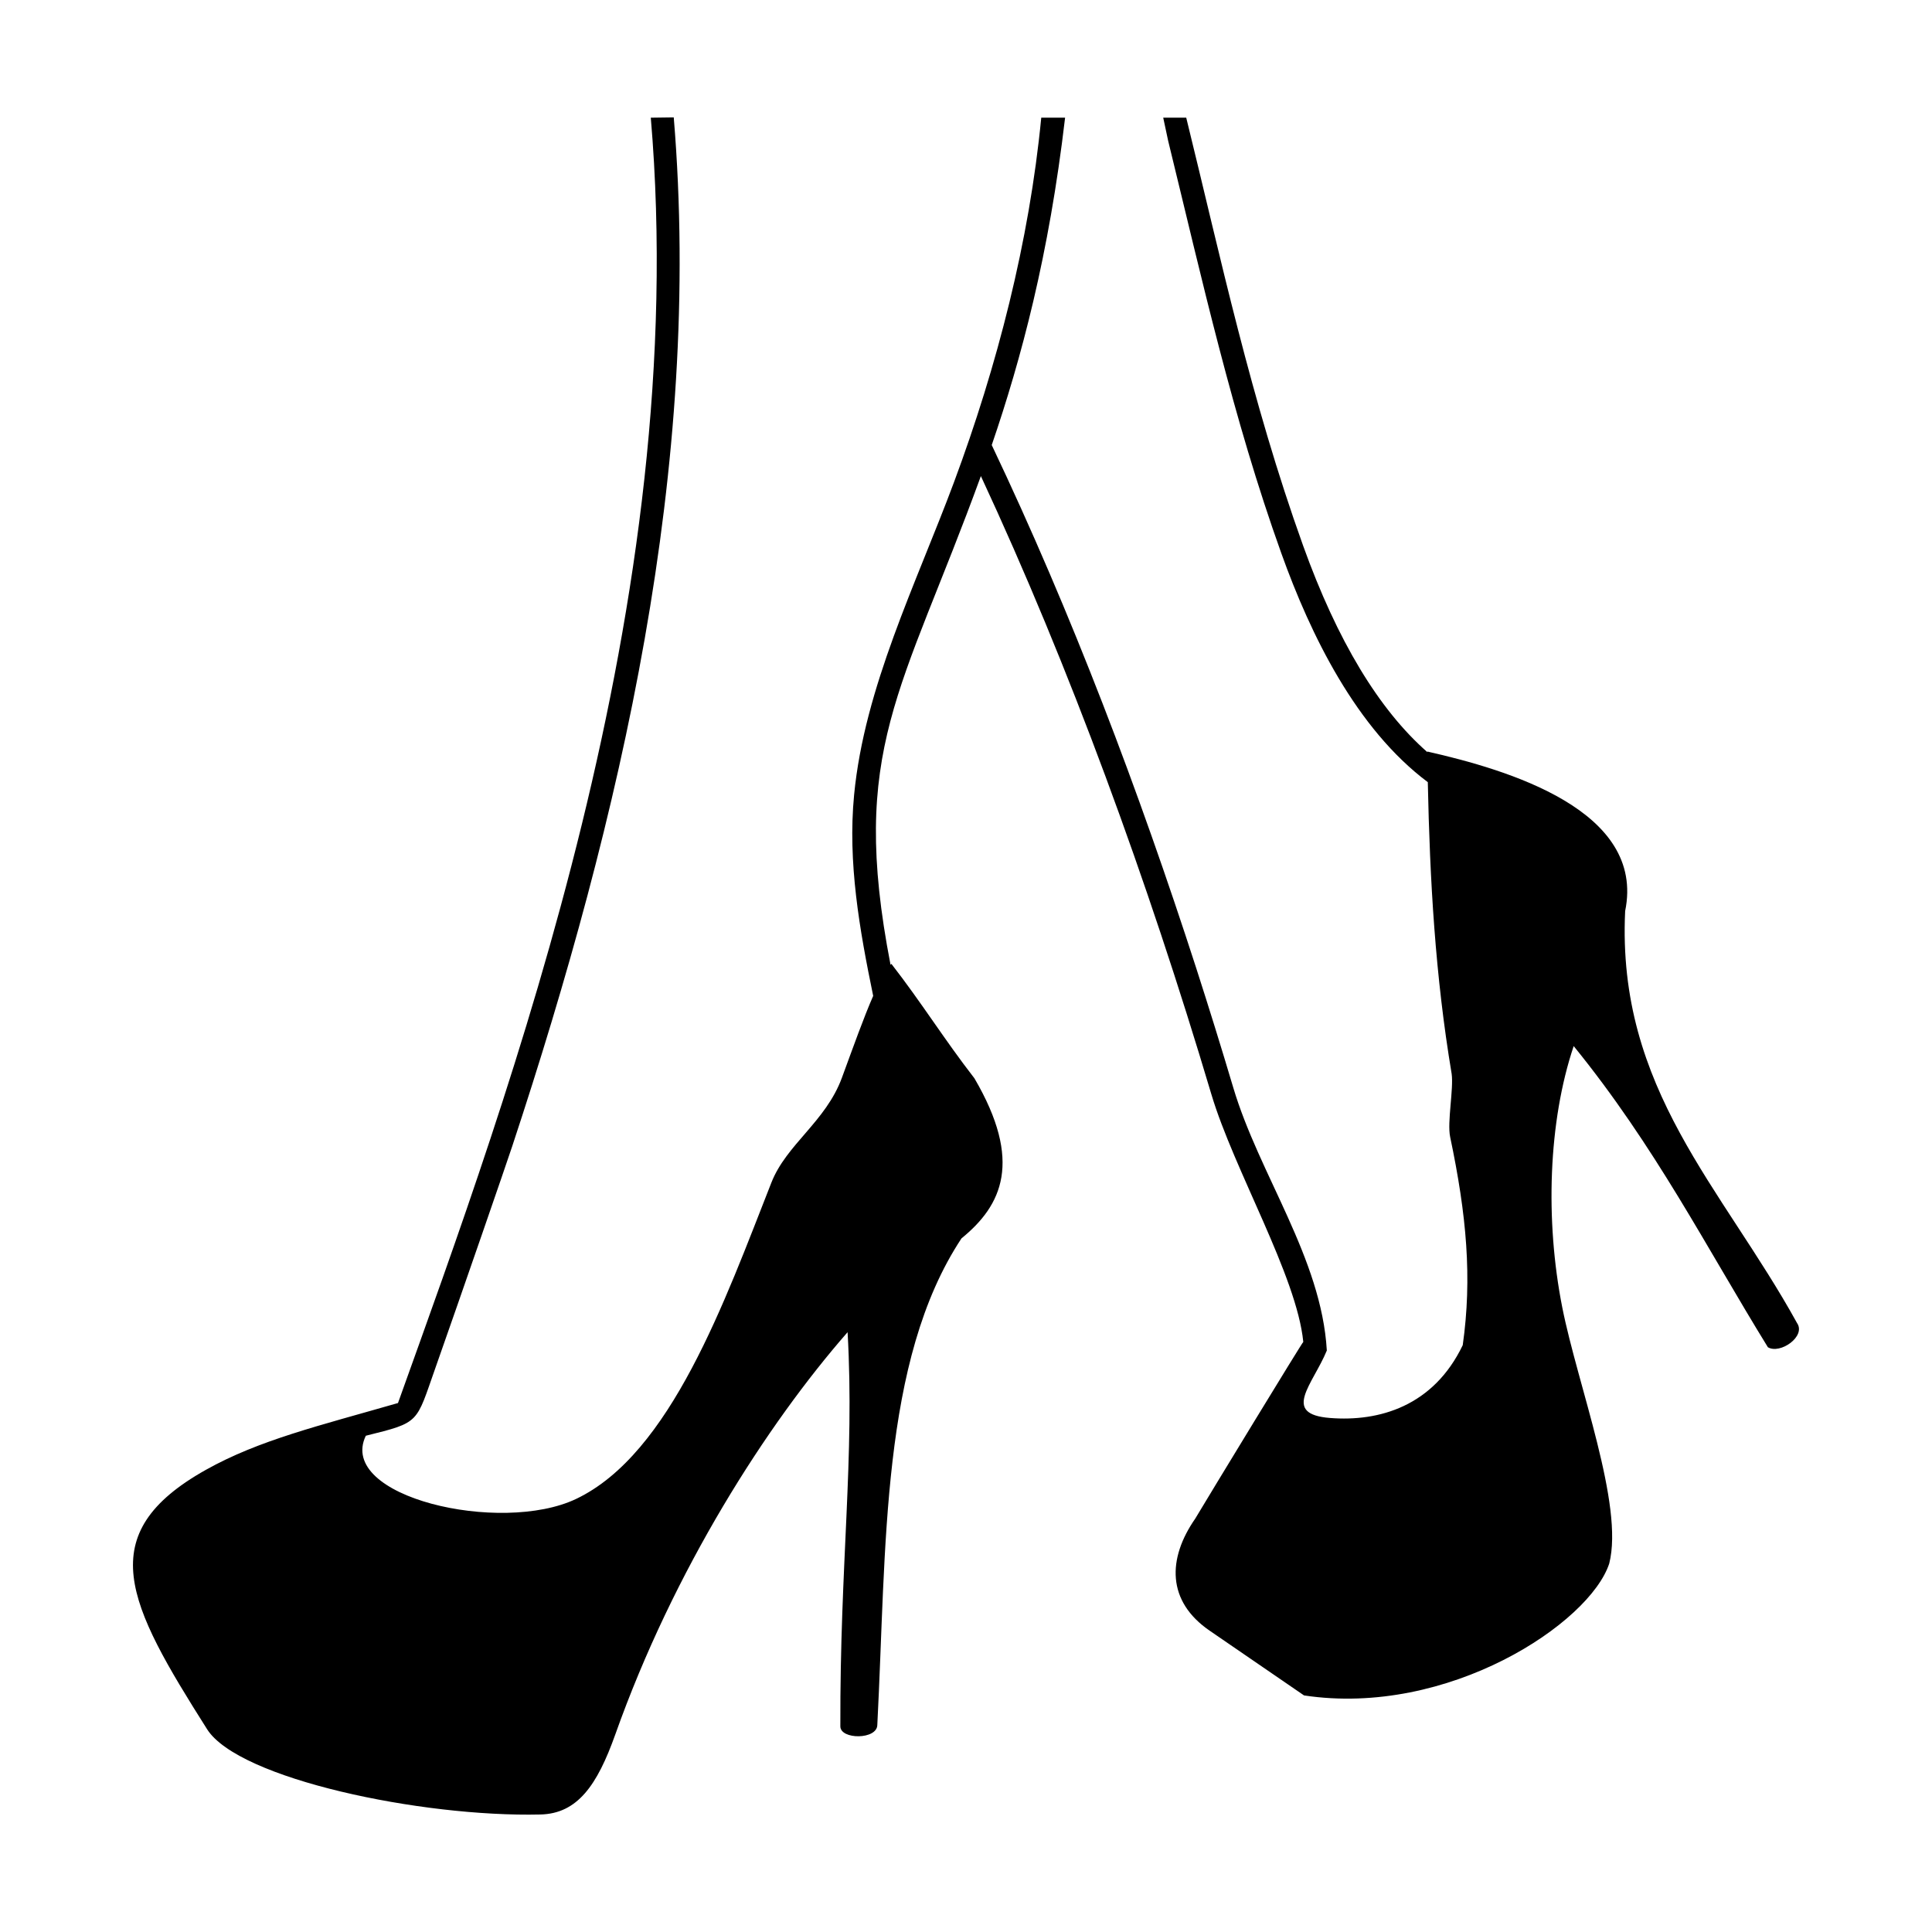
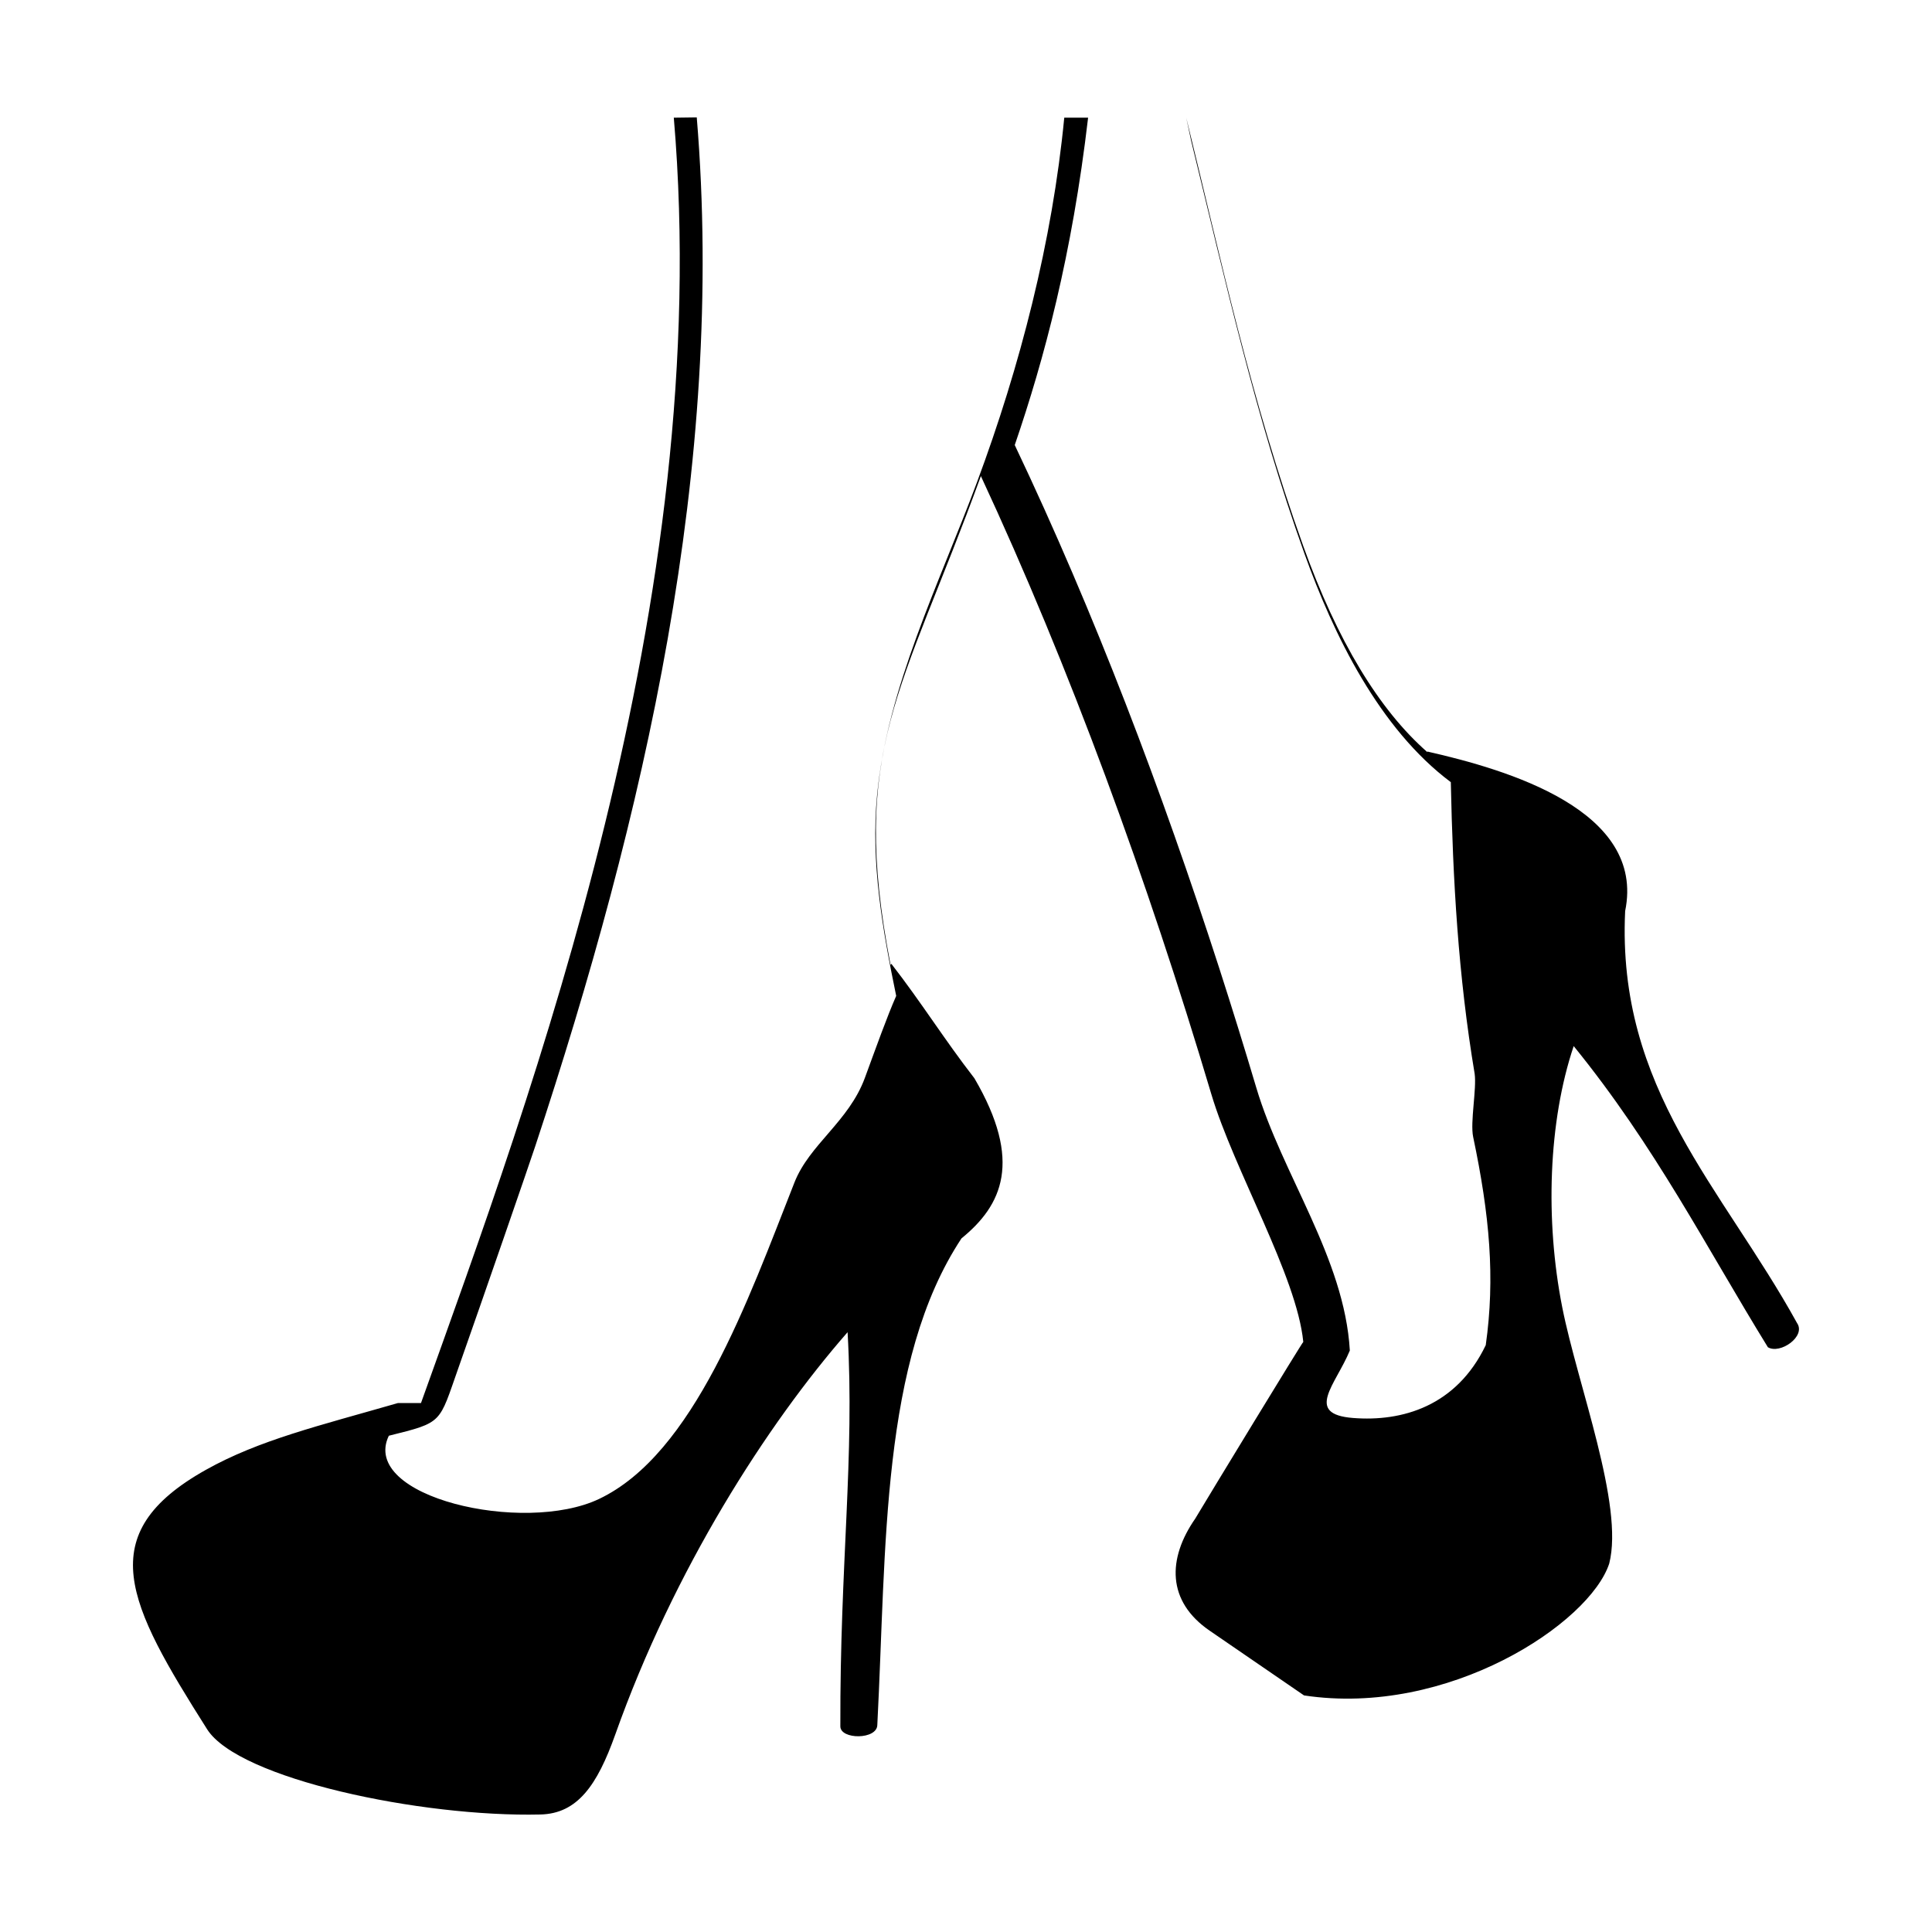
<svg xmlns="http://www.w3.org/2000/svg" viewBox="0 0 100 100" fill-rule="evenodd">
-   <path d="m20.598 72.621c-4.094 1.18-7.18 1.91-9.941 3.457-5.941 3.328-4.051 6.93 0.062 13.426 1.633 2.578 11.098 4.559 17.25 4.414 1.918-0.043 2.941-1.508 3.879-4.144 3.023-8.516 7.84-16.039 12.023-20.82 0.371 6.543-0.398 11.914-0.375 20.391-0.02 0.707 1.926 0.715 1.914-0.078 0.477-9.18 0.172-18.836 4.356-25.168 2.098-1.707 3.188-3.984 0.668-8.289-1.559-2.008-2.738-3.918-4.297-5.922l-0.043 0.051c-2.16-11.164 0.582-14.051 4.676-25.297 4.598 9.879 8.633 20.926 11.926 31.984 1.172 3.934 4.426 9.418 4.762 12.832-0.016-0.043-4.887 7.961-5.594 9.148-1.438 2.07-1.48 4.277 0.758 5.805 1.625 1.113 3.25 2.231 4.875 3.344 7.465 1.129 14.789-3.738 15.797-6.828 0.773-3.035-1.633-9.227-2.43-13.25-0.895-4.516-0.723-9.633 0.59-13.531 4.219 5.191 6.852 10.395 10.051 15.586 0.629 0.383 1.992-0.562 1.508-1.254-3.863-7.008-9.336-12.105-8.895-21.324 1.07-5.219-6.098-7.316-10.238-8.254v0.031c-2.5-2.191-4.66-5.758-6.43-10.684-2.711-7.551-4.277-14.957-6.051-22.156h-1.191l0.254 1.191c1.762 7.203 3.348 14.359 5.863 21.367 1.508 4.207 3.871 9.062 7.578 11.836 0.105 5.055 0.383 10.016 1.234 15.094 0.109 0.789-0.238 2.5-0.078 3.266 0.852 4.051 1.145 7.289 0.652 10.781-1.52 3.168-4.336 3.969-6.867 3.769-2.543-0.199-0.891-1.734-0.168-3.492-0.277-4.785-3.504-9.105-4.844-13.613-0.617-2.074-1.258-4.137-1.922-6.199-2.961-9.152-6.426-18.32-10.578-27.055 1.523-4.445 2.965-9.828 3.797-16.945h-1.234c-0.617 6.391-2.281 12.863-4.519 18.875-1.961 5.262-4.633 10.609-5.168 16.18-0.336 3.496 0.281 6.973 0.988 10.402-0.488 1.113-1.016 2.598-1.621 4.242-0.836 2.269-2.871 3.441-3.648 5.422-2.41 6.117-5.203 14.043-10.113 16.375-3.902 1.855-12.402-0.105-10.879-3.273 2.828-0.703 2.582-0.625 3.606-3.523 1.34-3.801 3.668-10.539 3.973-11.465 5.633-17.043 9.859-35.211 8.359-53.25l-1.188 0.016c2.133 25.004-7.289 50.359-13.086 66.531zm-0.023 0.035 0.016-0.012-0.004 0.008z" fill-rule="evenodd" />
+   <path d="m20.598 72.621c-4.094 1.18-7.18 1.91-9.941 3.457-5.941 3.328-4.051 6.93 0.062 13.426 1.633 2.578 11.098 4.559 17.25 4.414 1.918-0.043 2.941-1.508 3.879-4.144 3.023-8.516 7.84-16.039 12.023-20.82 0.371 6.543-0.398 11.914-0.375 20.391-0.02 0.707 1.926 0.715 1.914-0.078 0.477-9.18 0.172-18.836 4.356-25.168 2.098-1.707 3.188-3.984 0.668-8.289-1.559-2.008-2.738-3.918-4.297-5.922l-0.043 0.051c-2.16-11.164 0.582-14.051 4.676-25.297 4.598 9.879 8.633 20.926 11.926 31.984 1.172 3.934 4.426 9.418 4.762 12.832-0.016-0.043-4.887 7.961-5.594 9.148-1.438 2.07-1.48 4.277 0.758 5.805 1.625 1.113 3.25 2.231 4.875 3.344 7.465 1.129 14.789-3.738 15.797-6.828 0.773-3.035-1.633-9.227-2.43-13.25-0.895-4.516-0.723-9.633 0.59-13.531 4.219 5.191 6.852 10.395 10.051 15.586 0.629 0.383 1.992-0.562 1.508-1.254-3.863-7.008-9.336-12.105-8.895-21.324 1.07-5.219-6.098-7.316-10.238-8.254v0.031c-2.5-2.191-4.66-5.758-6.43-10.684-2.711-7.551-4.277-14.957-6.051-22.156l0.254 1.191c1.762 7.203 3.348 14.359 5.863 21.367 1.508 4.207 3.871 9.062 7.578 11.836 0.105 5.055 0.383 10.016 1.234 15.094 0.109 0.789-0.238 2.5-0.078 3.266 0.852 4.051 1.145 7.289 0.652 10.781-1.52 3.168-4.336 3.969-6.867 3.769-2.543-0.199-0.891-1.734-0.168-3.492-0.277-4.785-3.504-9.105-4.844-13.613-0.617-2.074-1.258-4.137-1.922-6.199-2.961-9.152-6.426-18.32-10.578-27.055 1.523-4.445 2.965-9.828 3.797-16.945h-1.234c-0.617 6.391-2.281 12.863-4.519 18.875-1.961 5.262-4.633 10.609-5.168 16.18-0.336 3.496 0.281 6.973 0.988 10.402-0.488 1.113-1.016 2.598-1.621 4.242-0.836 2.269-2.871 3.441-3.648 5.422-2.41 6.117-5.203 14.043-10.113 16.375-3.902 1.855-12.402-0.105-10.879-3.273 2.828-0.703 2.582-0.625 3.606-3.523 1.34-3.801 3.668-10.539 3.973-11.465 5.633-17.043 9.859-35.211 8.359-53.25l-1.188 0.016c2.133 25.004-7.289 50.359-13.086 66.531zm-0.023 0.035 0.016-0.012-0.004 0.008z" fill-rule="evenodd" />
</svg>